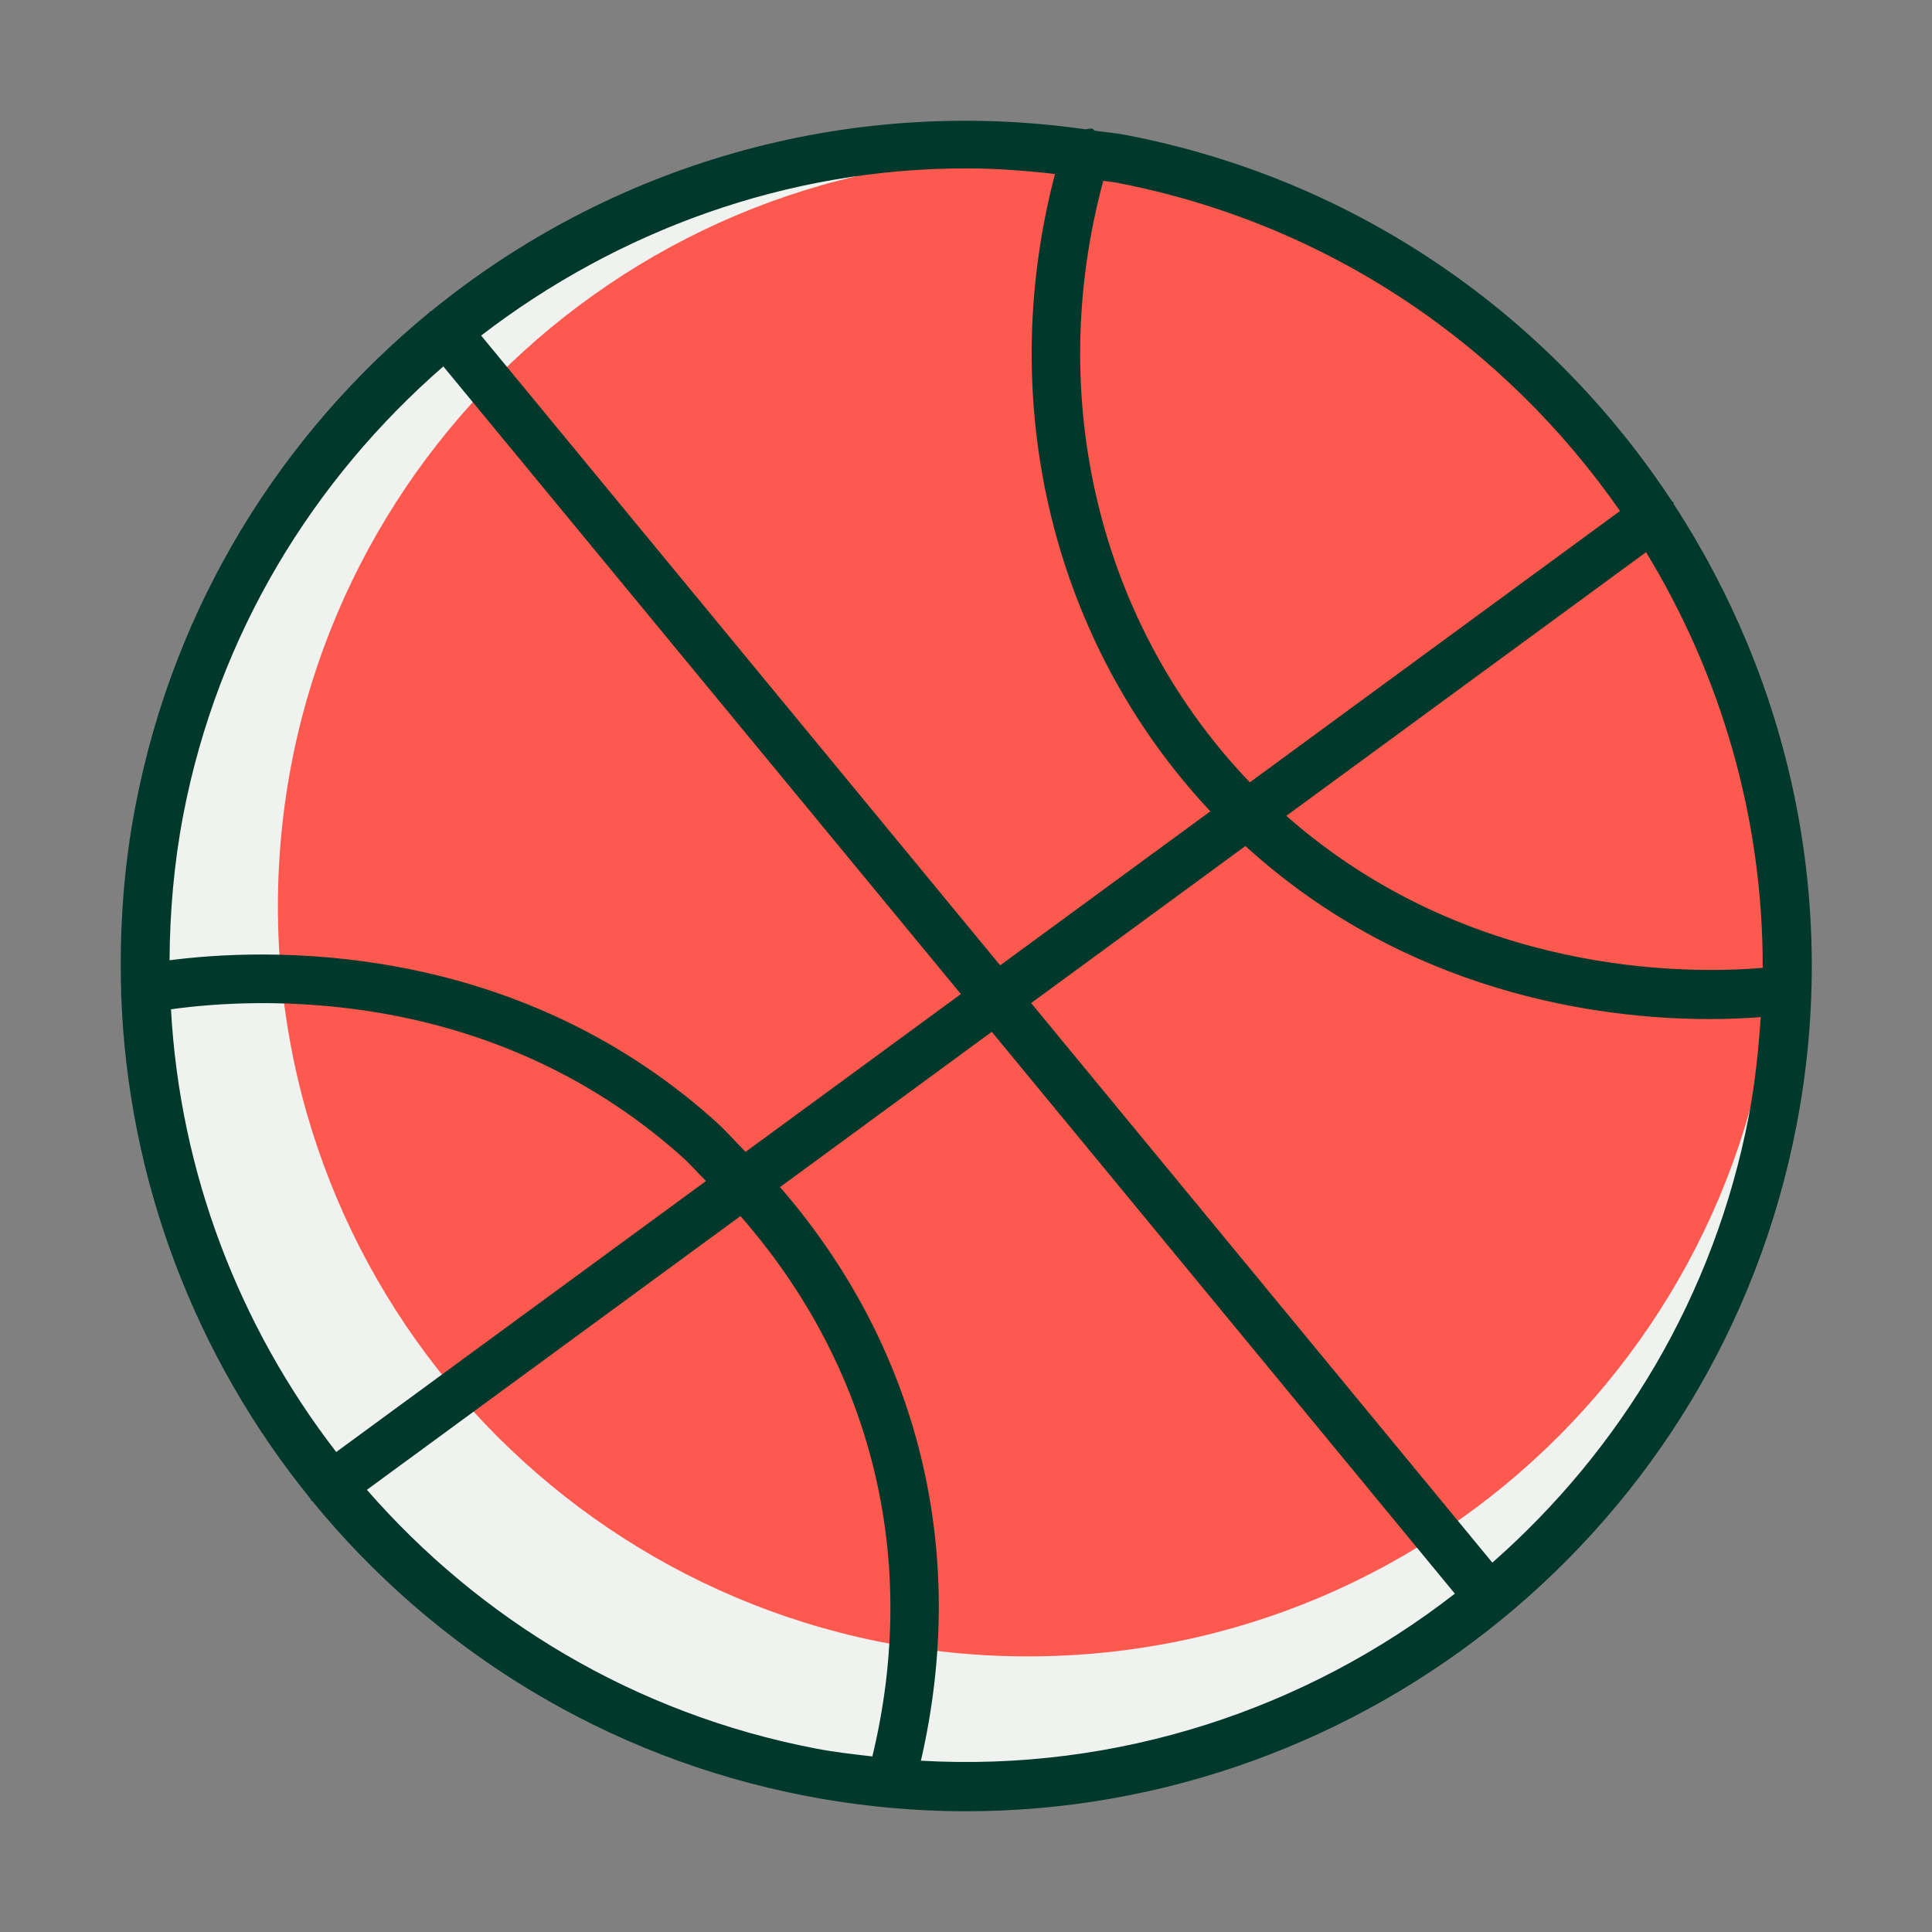
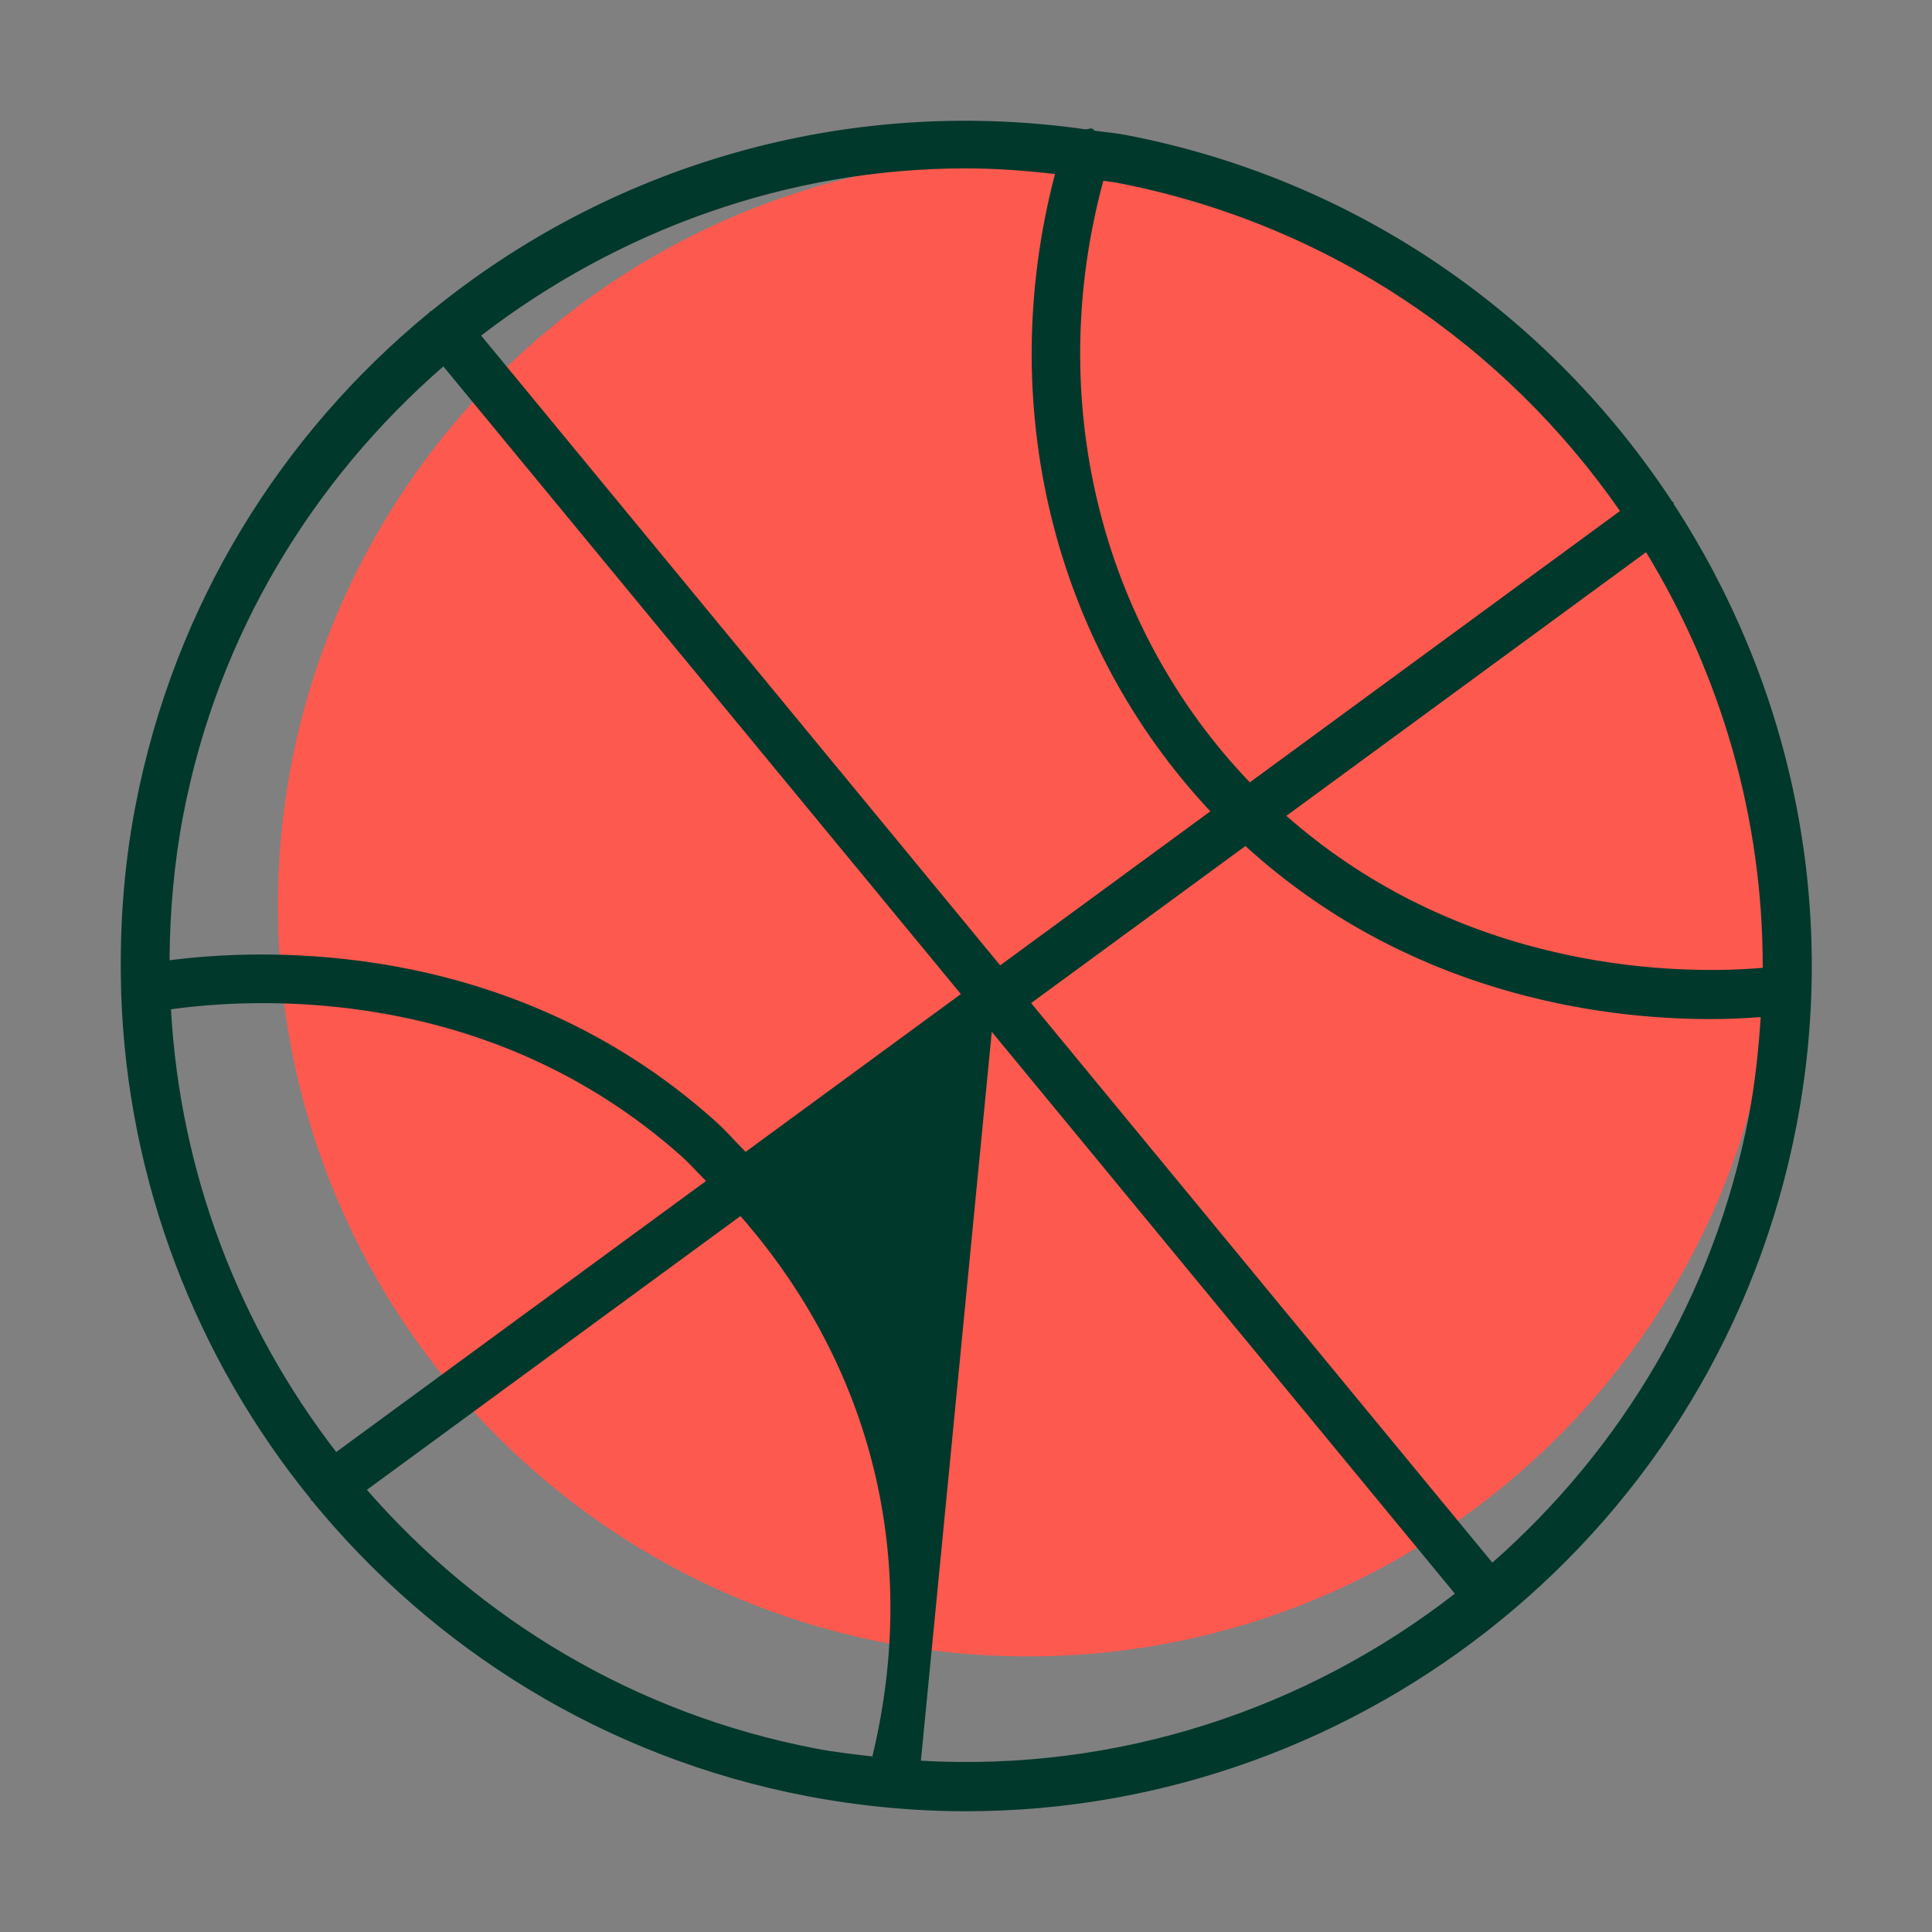
<svg xmlns="http://www.w3.org/2000/svg" width="32" height="32" viewBox="0 0 32 32" fill="none">
  <rect x="0" y="0" width="32" height="32" fill="#808080" stroke="none" />
-   <path d="M15.995 29.556C15.138 29.556 14.269 29.476 13.396 29.308C5.942 27.876 1.041 20.648 2.473 13.194C3.903 5.74 11.121 0.843 18.589 2.269C26.043 3.699 30.944 10.929 29.512 18.383C28.248 24.964 22.463 29.556 15.995 29.556Z" fill="#F0F2F0" />
  <path d="M17.024 27.435C23.884 27.435 29.446 21.873 29.446 15.013C29.446 8.153 23.884 2.592 17.024 2.592C10.164 2.592 4.603 8.153 4.603 15.013C4.603 21.873 10.164 27.435 17.024 27.435Z" fill="#FE594F" />
-   <path d="M27.723 8.35C27.717 8.339 27.723 8.325 27.715 8.317C27.711 8.311 27.701 8.311 27.695 8.305C25.688 5.252 22.506 2.975 18.644 2.235C18.472 2.202 18.303 2.19 18.131 2.164C18.115 2.156 18.109 2.138 18.093 2.132C18.055 2.12 18.02 2.142 17.98 2.142C13.973 1.571 10.082 2.753 7.142 5.153C7.136 5.157 7.126 5.153 7.12 5.159C7.114 5.163 7.116 5.171 7.112 5.175C4.669 7.18 2.884 10.011 2.243 13.351C2.043 14.388 1.977 15.418 2.007 16.431C2.007 16.437 2.003 16.441 2.003 16.445C2.003 16.447 2.007 16.449 2.007 16.451C2.11 19.561 3.245 22.491 5.145 24.827C5.149 24.833 5.145 24.843 5.151 24.849C5.155 24.855 5.165 24.853 5.169 24.859C7.174 27.312 10.012 29.105 13.358 29.748C14.245 29.917 15.13 30 16.004 30C22.587 30 28.474 25.327 29.758 18.629C30.468 14.926 29.635 11.282 27.721 8.348L27.723 8.35ZM29.196 16.03C27.949 16.139 24.315 16.163 21.306 13.513L27.264 9.146C28.504 11.183 29.202 13.551 29.196 16.03ZM26.832 8.464L20.701 12.958C18.21 10.356 17.3 6.595 18.274 2.995C18.347 3.007 18.418 3.011 18.49 3.025C22.012 3.701 24.932 5.73 26.832 8.464ZM15.996 2.789C16.486 2.789 16.978 2.825 17.474 2.882C16.476 6.692 17.44 10.657 20.047 13.438L16.566 15.989L7.969 5.558C10.232 3.82 13.031 2.789 15.996 2.789ZM7.343 6.069L15.915 16.465L12.349 19.079C12.174 18.901 12.014 18.716 11.825 18.549C8.443 15.533 4.348 15.705 2.808 15.905C2.814 15.112 2.88 14.311 3.034 13.505C3.61 10.495 5.194 7.94 7.343 6.069ZM2.832 16.717C4.177 16.53 8.072 16.284 11.288 19.152C11.434 19.283 11.557 19.426 11.694 19.561L5.569 24.05C3.963 21.969 2.981 19.424 2.832 16.717ZM6.077 24.676L12.264 20.142C14.447 22.633 15.239 25.823 14.449 29.092C14.136 29.056 13.825 29.022 13.511 28.961C10.508 28.384 7.946 26.82 6.077 24.676ZM15.253 29.163C16.054 25.694 15.217 22.312 12.92 19.662L16.427 17.09L24.097 26.396C21.635 28.31 18.515 29.349 15.253 29.163ZM24.718 25.882L17.079 16.614L20.628 14.013C23.305 16.453 26.493 16.879 28.316 16.879C28.655 16.879 28.933 16.864 29.163 16.846C29.127 17.389 29.07 17.935 28.966 18.484C28.393 21.467 26.842 24.014 24.718 25.882Z" fill="#00382B" />
+   <path d="M27.723 8.35C27.717 8.339 27.723 8.325 27.715 8.317C27.711 8.311 27.701 8.311 27.695 8.305C25.688 5.252 22.506 2.975 18.644 2.235C18.472 2.202 18.303 2.19 18.131 2.164C18.115 2.156 18.109 2.138 18.093 2.132C18.055 2.12 18.02 2.142 17.98 2.142C13.973 1.571 10.082 2.753 7.142 5.153C7.136 5.157 7.126 5.153 7.12 5.159C7.114 5.163 7.116 5.171 7.112 5.175C4.669 7.18 2.884 10.011 2.243 13.351C2.043 14.388 1.977 15.418 2.007 16.431C2.007 16.437 2.003 16.441 2.003 16.445C2.003 16.447 2.007 16.449 2.007 16.451C2.11 19.561 3.245 22.491 5.145 24.827C5.149 24.833 5.145 24.843 5.151 24.849C5.155 24.855 5.165 24.853 5.169 24.859C7.174 27.312 10.012 29.105 13.358 29.748C14.245 29.917 15.13 30 16.004 30C22.587 30 28.474 25.327 29.758 18.629C30.468 14.926 29.635 11.282 27.721 8.348L27.723 8.35ZM29.196 16.03C27.949 16.139 24.315 16.163 21.306 13.513L27.264 9.146C28.504 11.183 29.202 13.551 29.196 16.03ZM26.832 8.464L20.701 12.958C18.21 10.356 17.3 6.595 18.274 2.995C18.347 3.007 18.418 3.011 18.49 3.025C22.012 3.701 24.932 5.73 26.832 8.464ZM15.996 2.789C16.486 2.789 16.978 2.825 17.474 2.882C16.476 6.692 17.44 10.657 20.047 13.438L16.566 15.989L7.969 5.558C10.232 3.82 13.031 2.789 15.996 2.789ZM7.343 6.069L15.915 16.465L12.349 19.079C12.174 18.901 12.014 18.716 11.825 18.549C8.443 15.533 4.348 15.705 2.808 15.905C2.814 15.112 2.88 14.311 3.034 13.505C3.61 10.495 5.194 7.94 7.343 6.069ZM2.832 16.717C4.177 16.53 8.072 16.284 11.288 19.152C11.434 19.283 11.557 19.426 11.694 19.561L5.569 24.05C3.963 21.969 2.981 19.424 2.832 16.717ZM6.077 24.676L12.264 20.142C14.447 22.633 15.239 25.823 14.449 29.092C14.136 29.056 13.825 29.022 13.511 28.961C10.508 28.384 7.946 26.82 6.077 24.676ZM15.253 29.163L16.427 17.09L24.097 26.396C21.635 28.31 18.515 29.349 15.253 29.163ZM24.718 25.882L17.079 16.614L20.628 14.013C23.305 16.453 26.493 16.879 28.316 16.879C28.655 16.879 28.933 16.864 29.163 16.846C29.127 17.389 29.07 17.935 28.966 18.484C28.393 21.467 26.842 24.014 24.718 25.882Z" fill="#00382B" />
</svg>